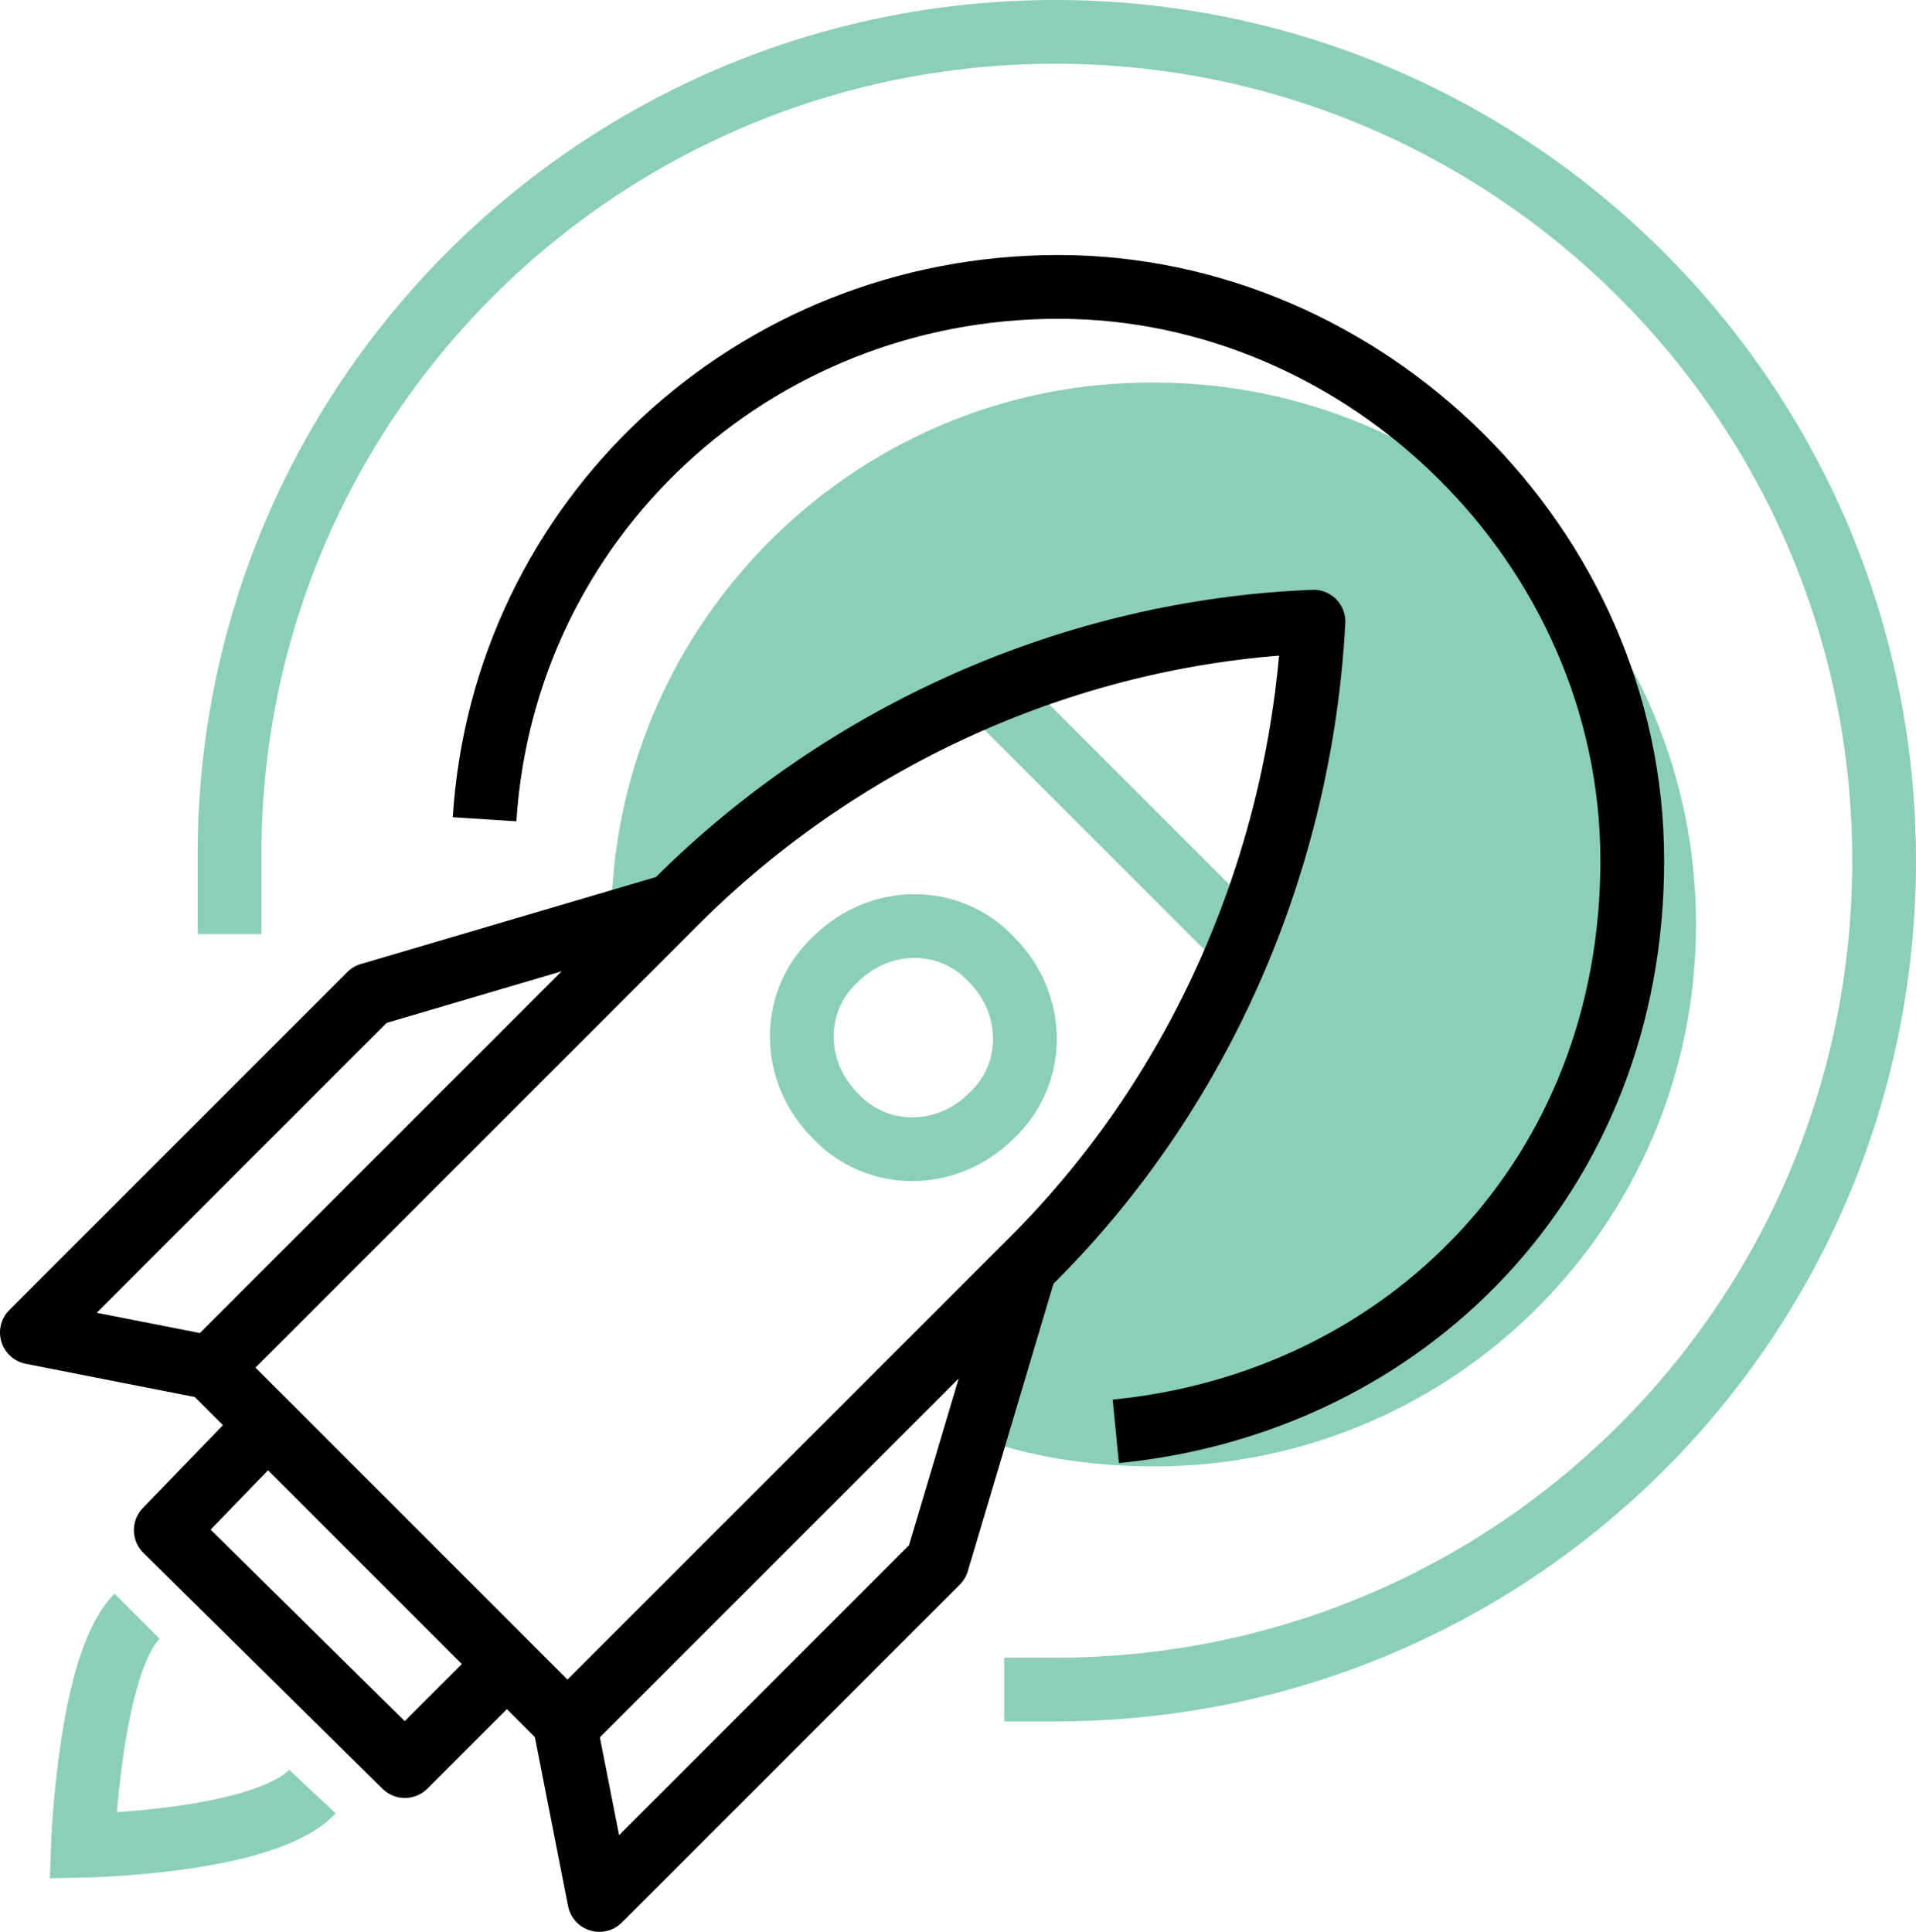
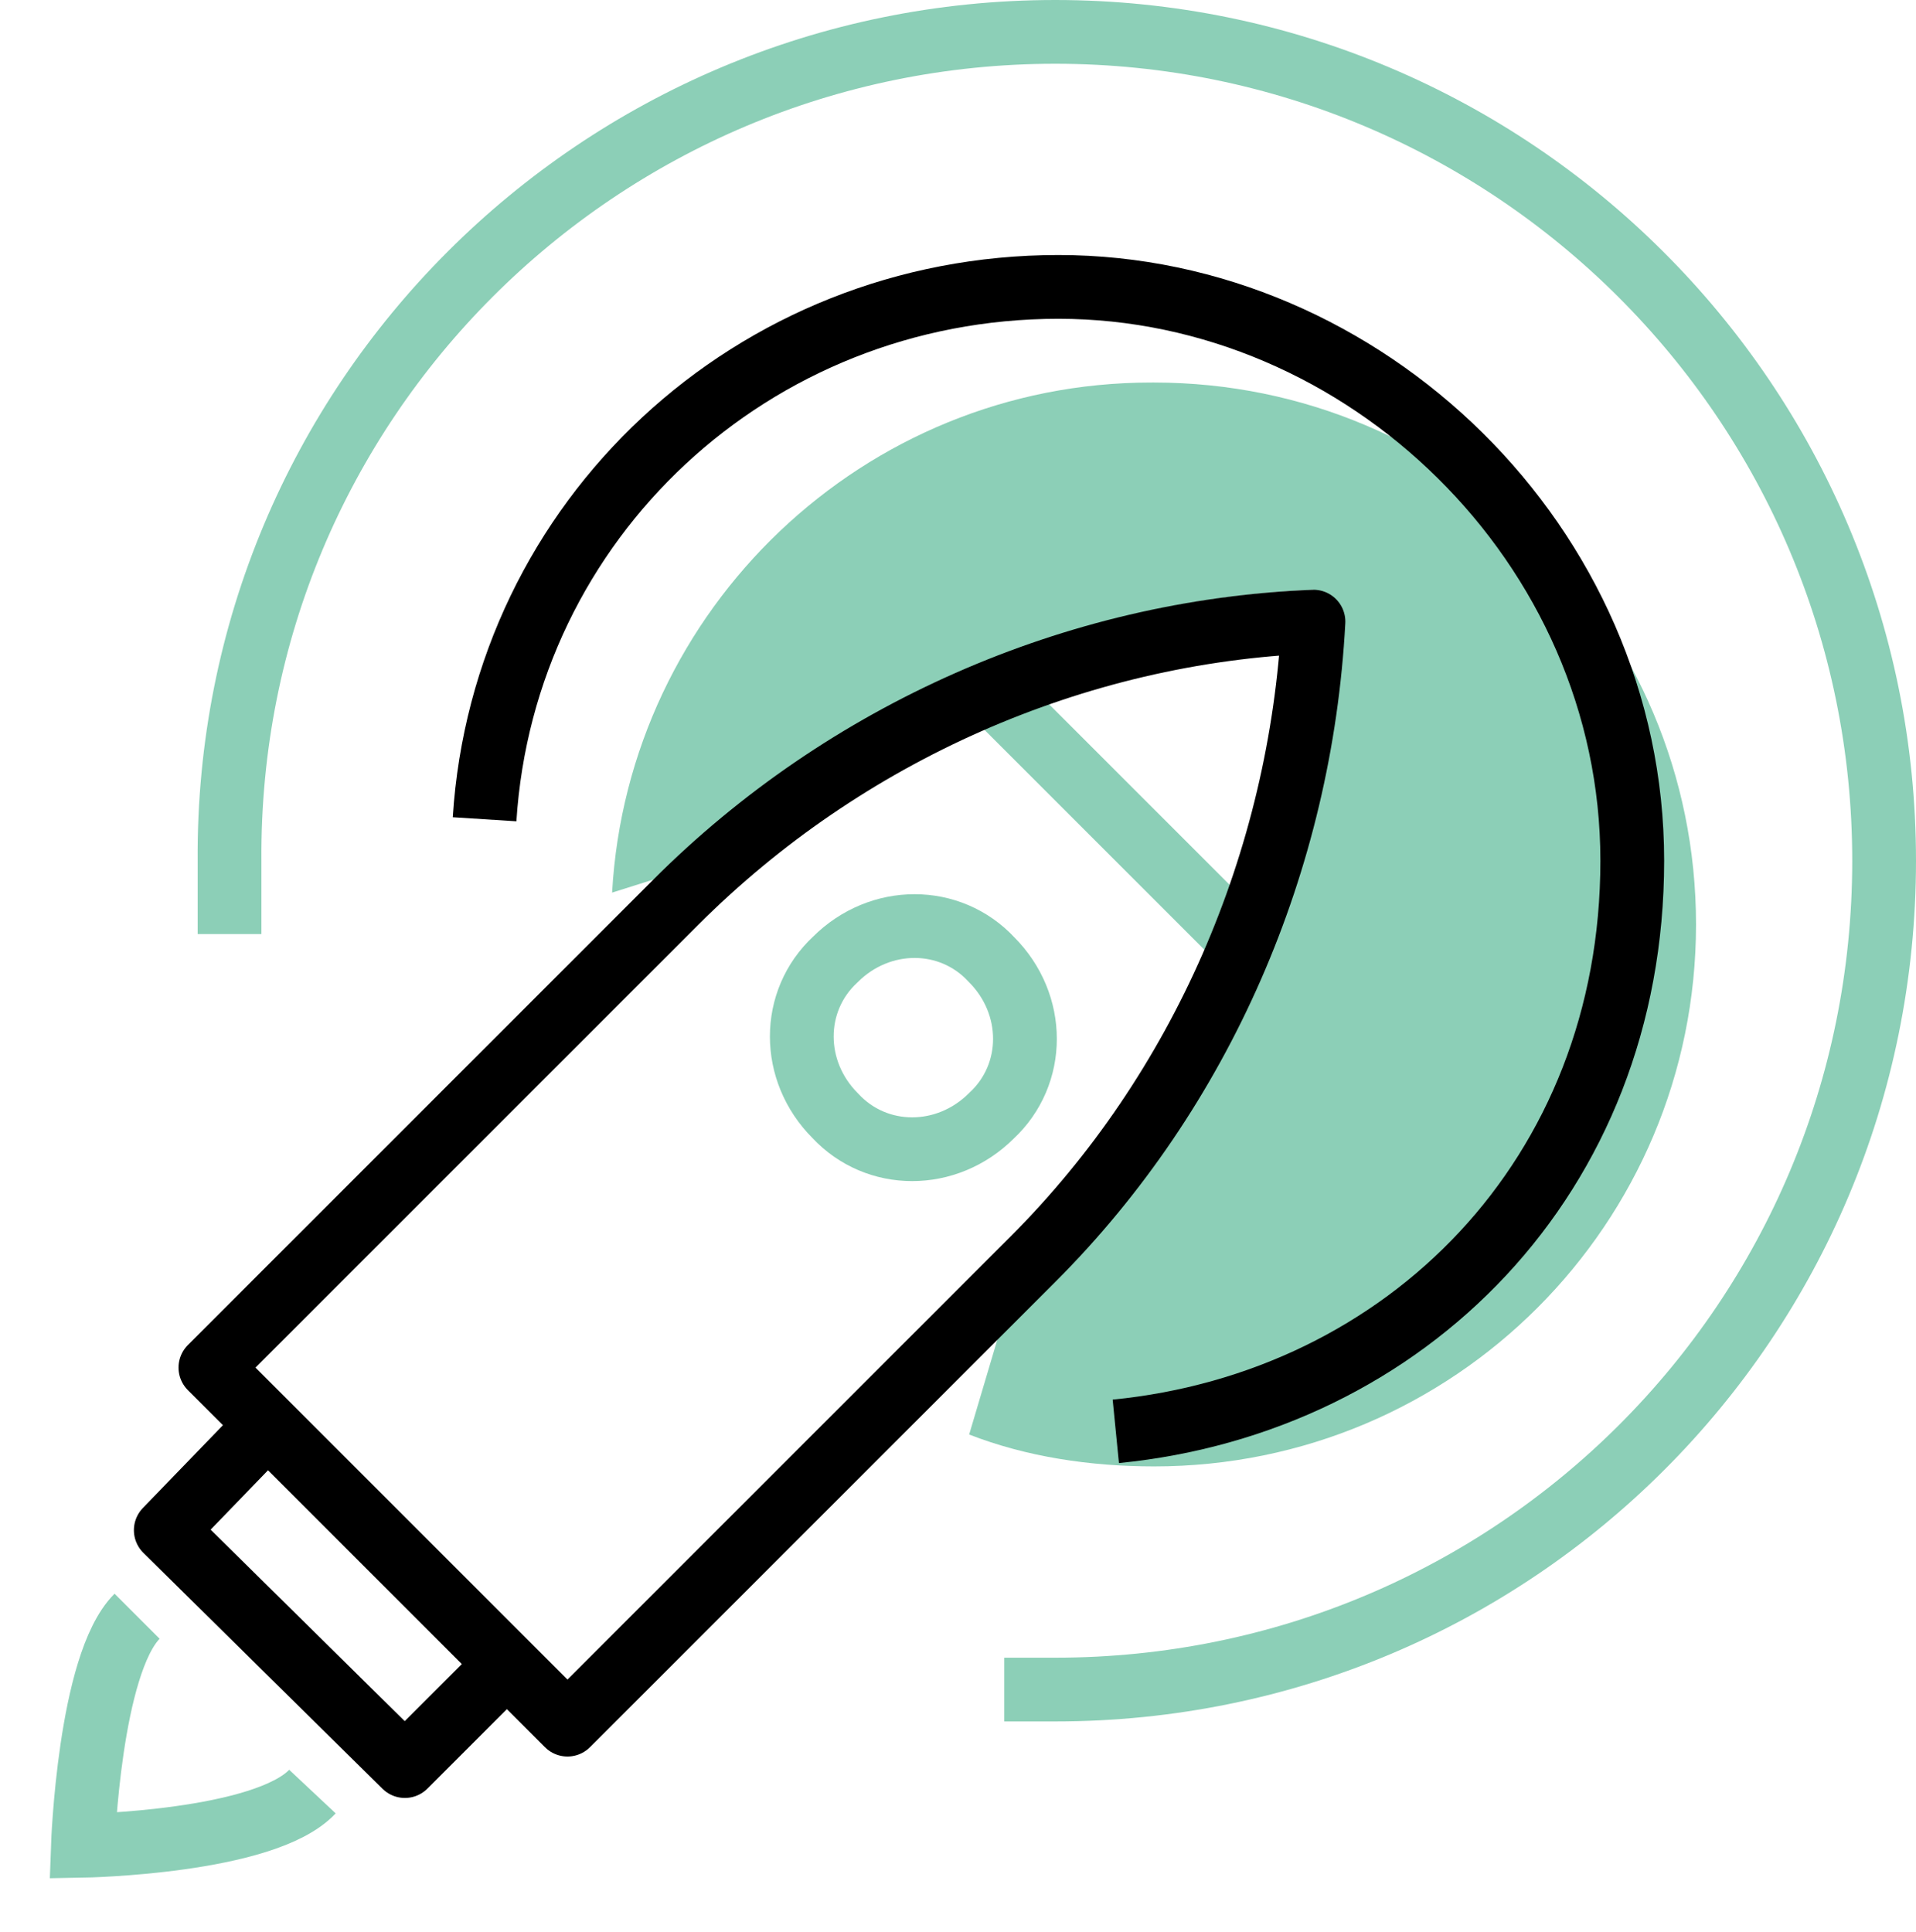
<svg xmlns="http://www.w3.org/2000/svg" id="Layer_2" data-name="Layer 2" viewBox="0 0 60.1 60.6">
  <defs>
    <style>.cls-1,.cls-2{fill:none;stroke-width:2px}.cls-1{stroke:#8ccfb7;stroke-miterlimit:10}.cls-2{stroke:#000;stroke-linejoin:round}</style>
  </defs>
  <g id="icons">
    <path d="M36.1 12c-9 0-16.4 7.1-16.9 16l1.9-.6.2-.2c5.3-5.3 12.4-8.4 19.9-8.7-.4 7.5-3.5 14.5-8.7 19.9l-.2.2-1.9 6.4c1.8.7 3.8 1 5.8 1 9.4 0 17-7.6 17-17s-7.6-17-17-17Z" style="fill:#8ccfb7" />
    <path class="cls-1" d="M7.2 29.3V27C7.1 12.6 18.8 1 33.1 1s26 11.6 26 26-11.6 26-26 26h-1.6" />
    <path class="cls-2" d="M15.2 25.7c.6-9.4 8.4-16.7 18-16.7s18 8.1 18 18S44.1 44 35 44.9" />
    <path class="cls-1" d="m31.1 21.7 7.8 7.8M4.3 50.7c-1.5 1.5-1.7 7.2-1.7 7.2s5.7-.1 7.2-1.7" />
    <path class="cls-2" d="M17.7 54 6.6 42.9l14.6-14.6c5.3-5.3 12.5-8.5 20-8.8-.4 7.5-3.5 14.7-8.8 20L17.8 54.1Zm-9.6-9-2.9 3 7.5 7.4 2.9-2.9" />
-     <path class="cls-2" d="M32.2 39.6 29.4 49 18.8 59.6 17.7 54m3.4-25.6-9.5 2.8L1 41.8l5.6 1.1" />
    <path class="cls-1" d="M31.1 35c-1.4 1.4-3.6 1.4-4.9 0-1.4-1.4-1.4-3.6 0-4.9 1.4-1.4 3.6-1.4 4.9 0 1.4 1.4 1.4 3.6 0 4.9Z" />
  </g>
</svg>